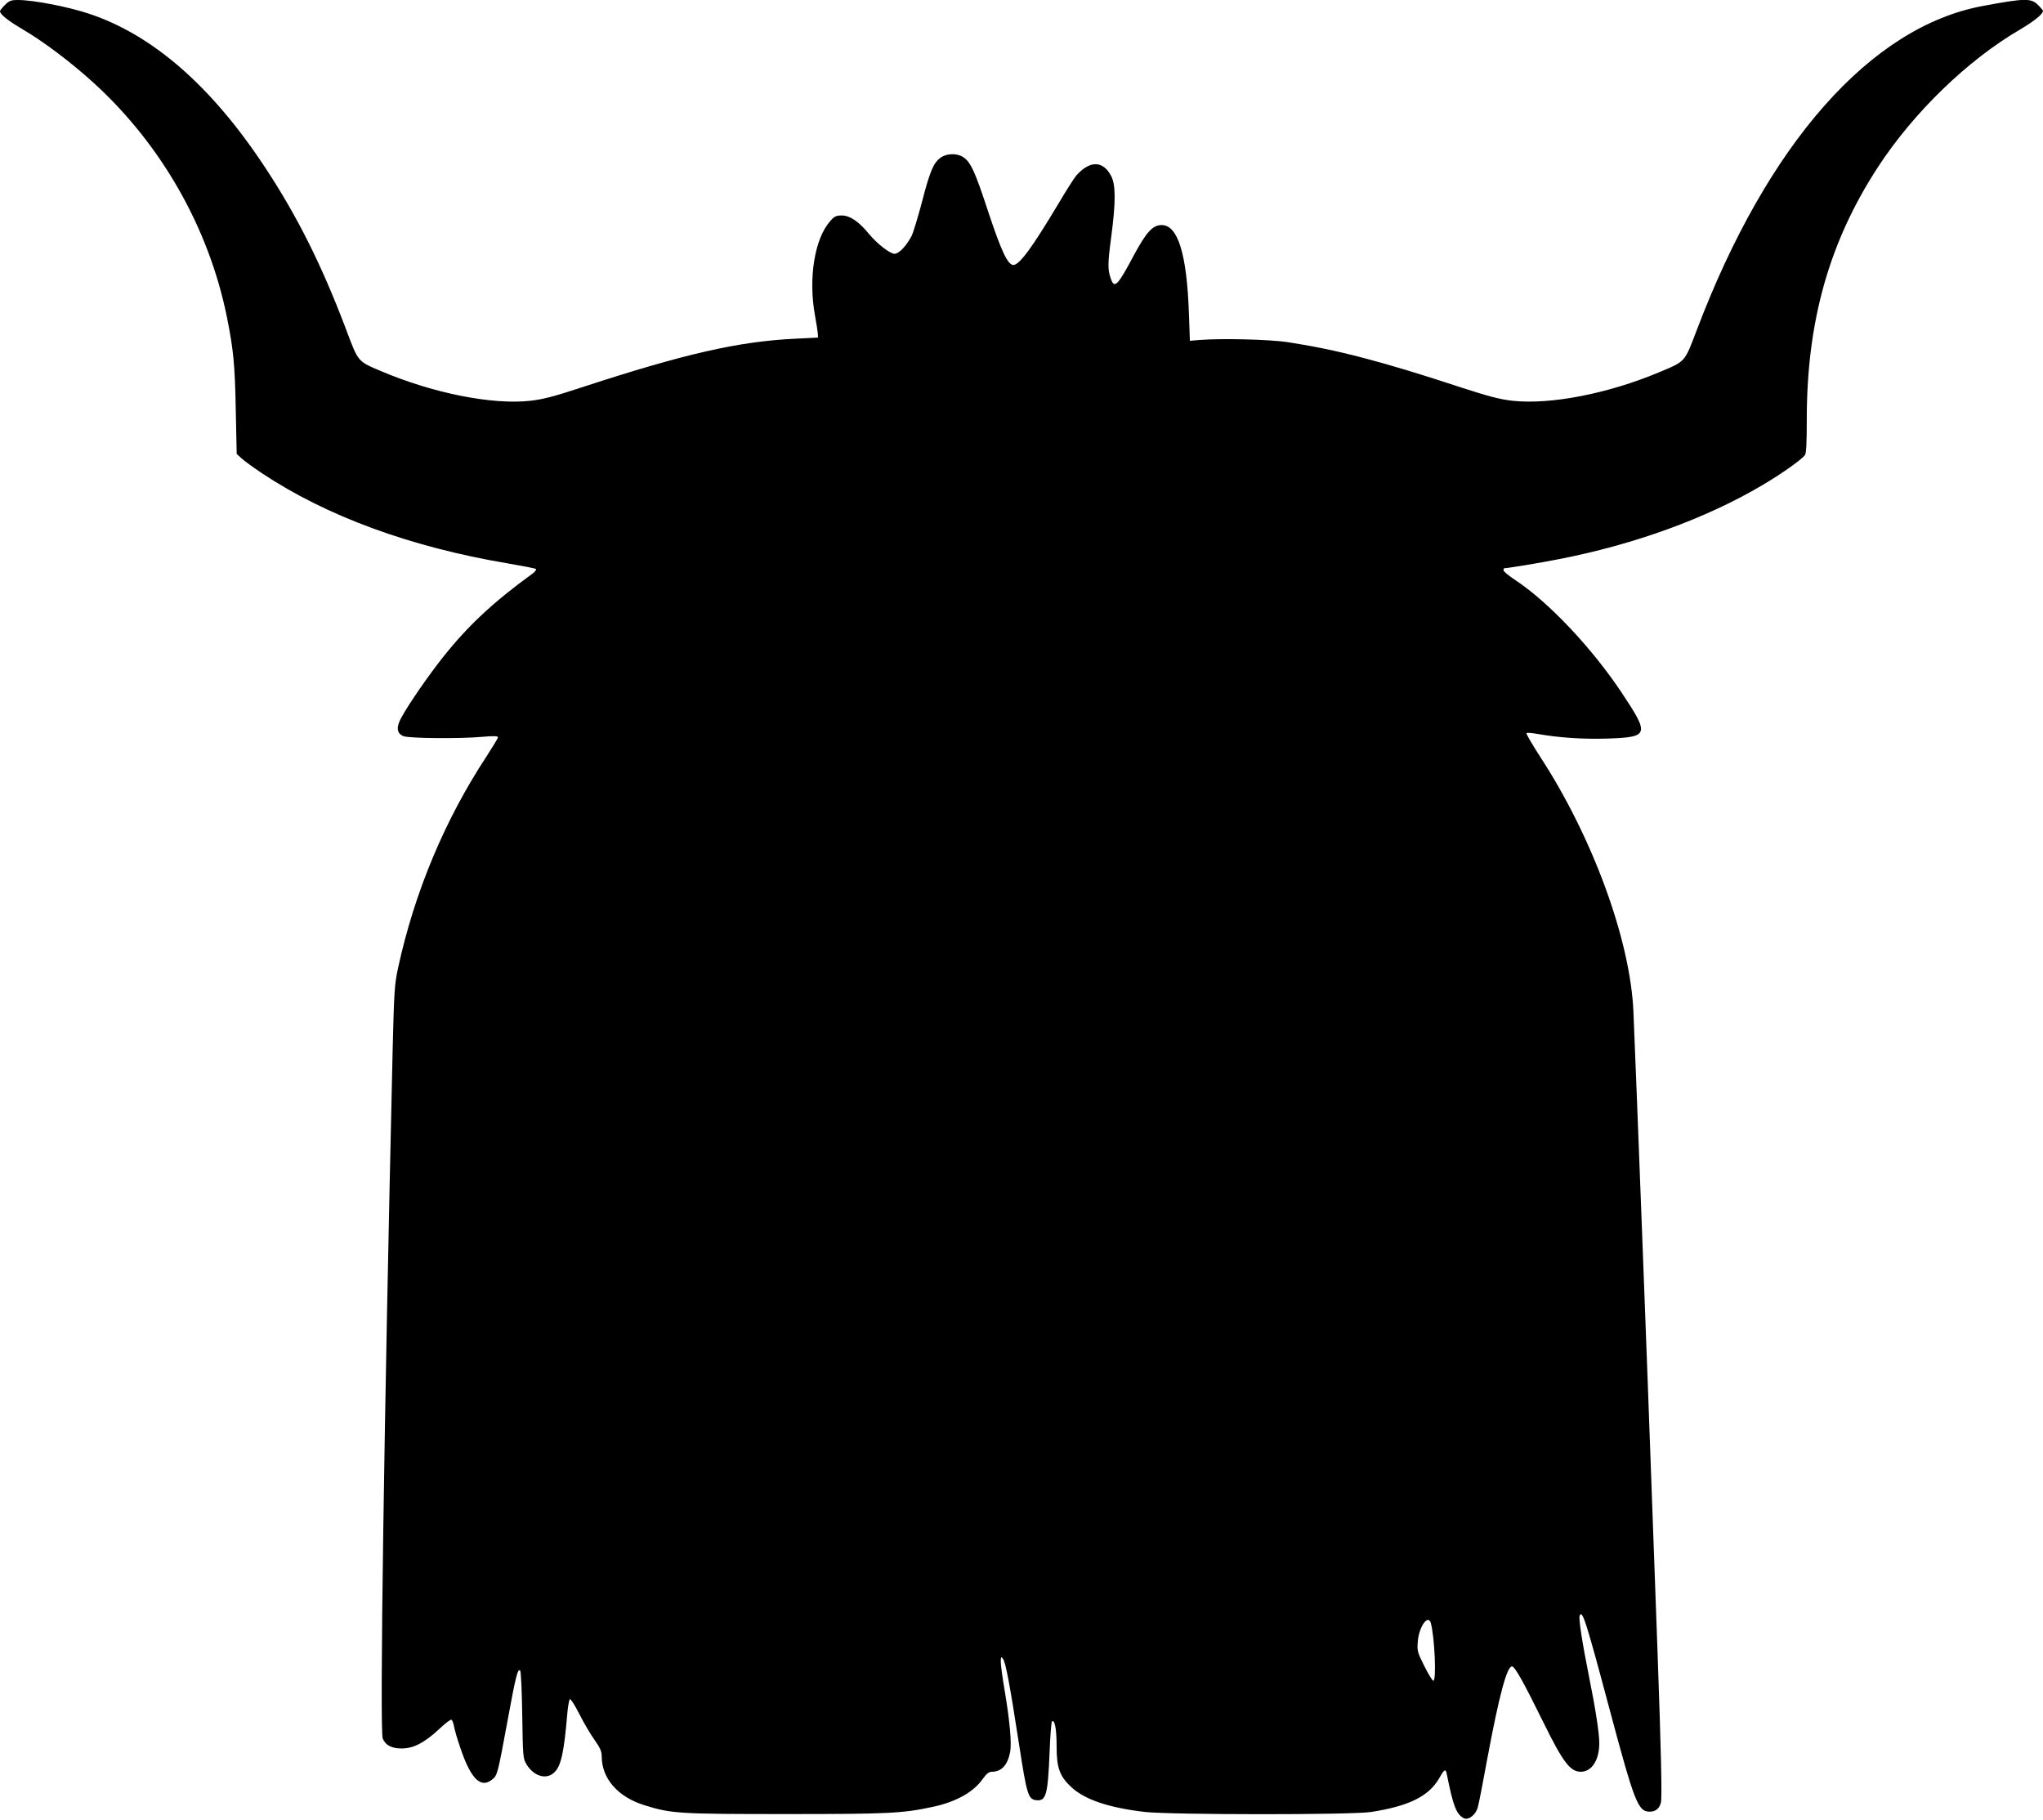
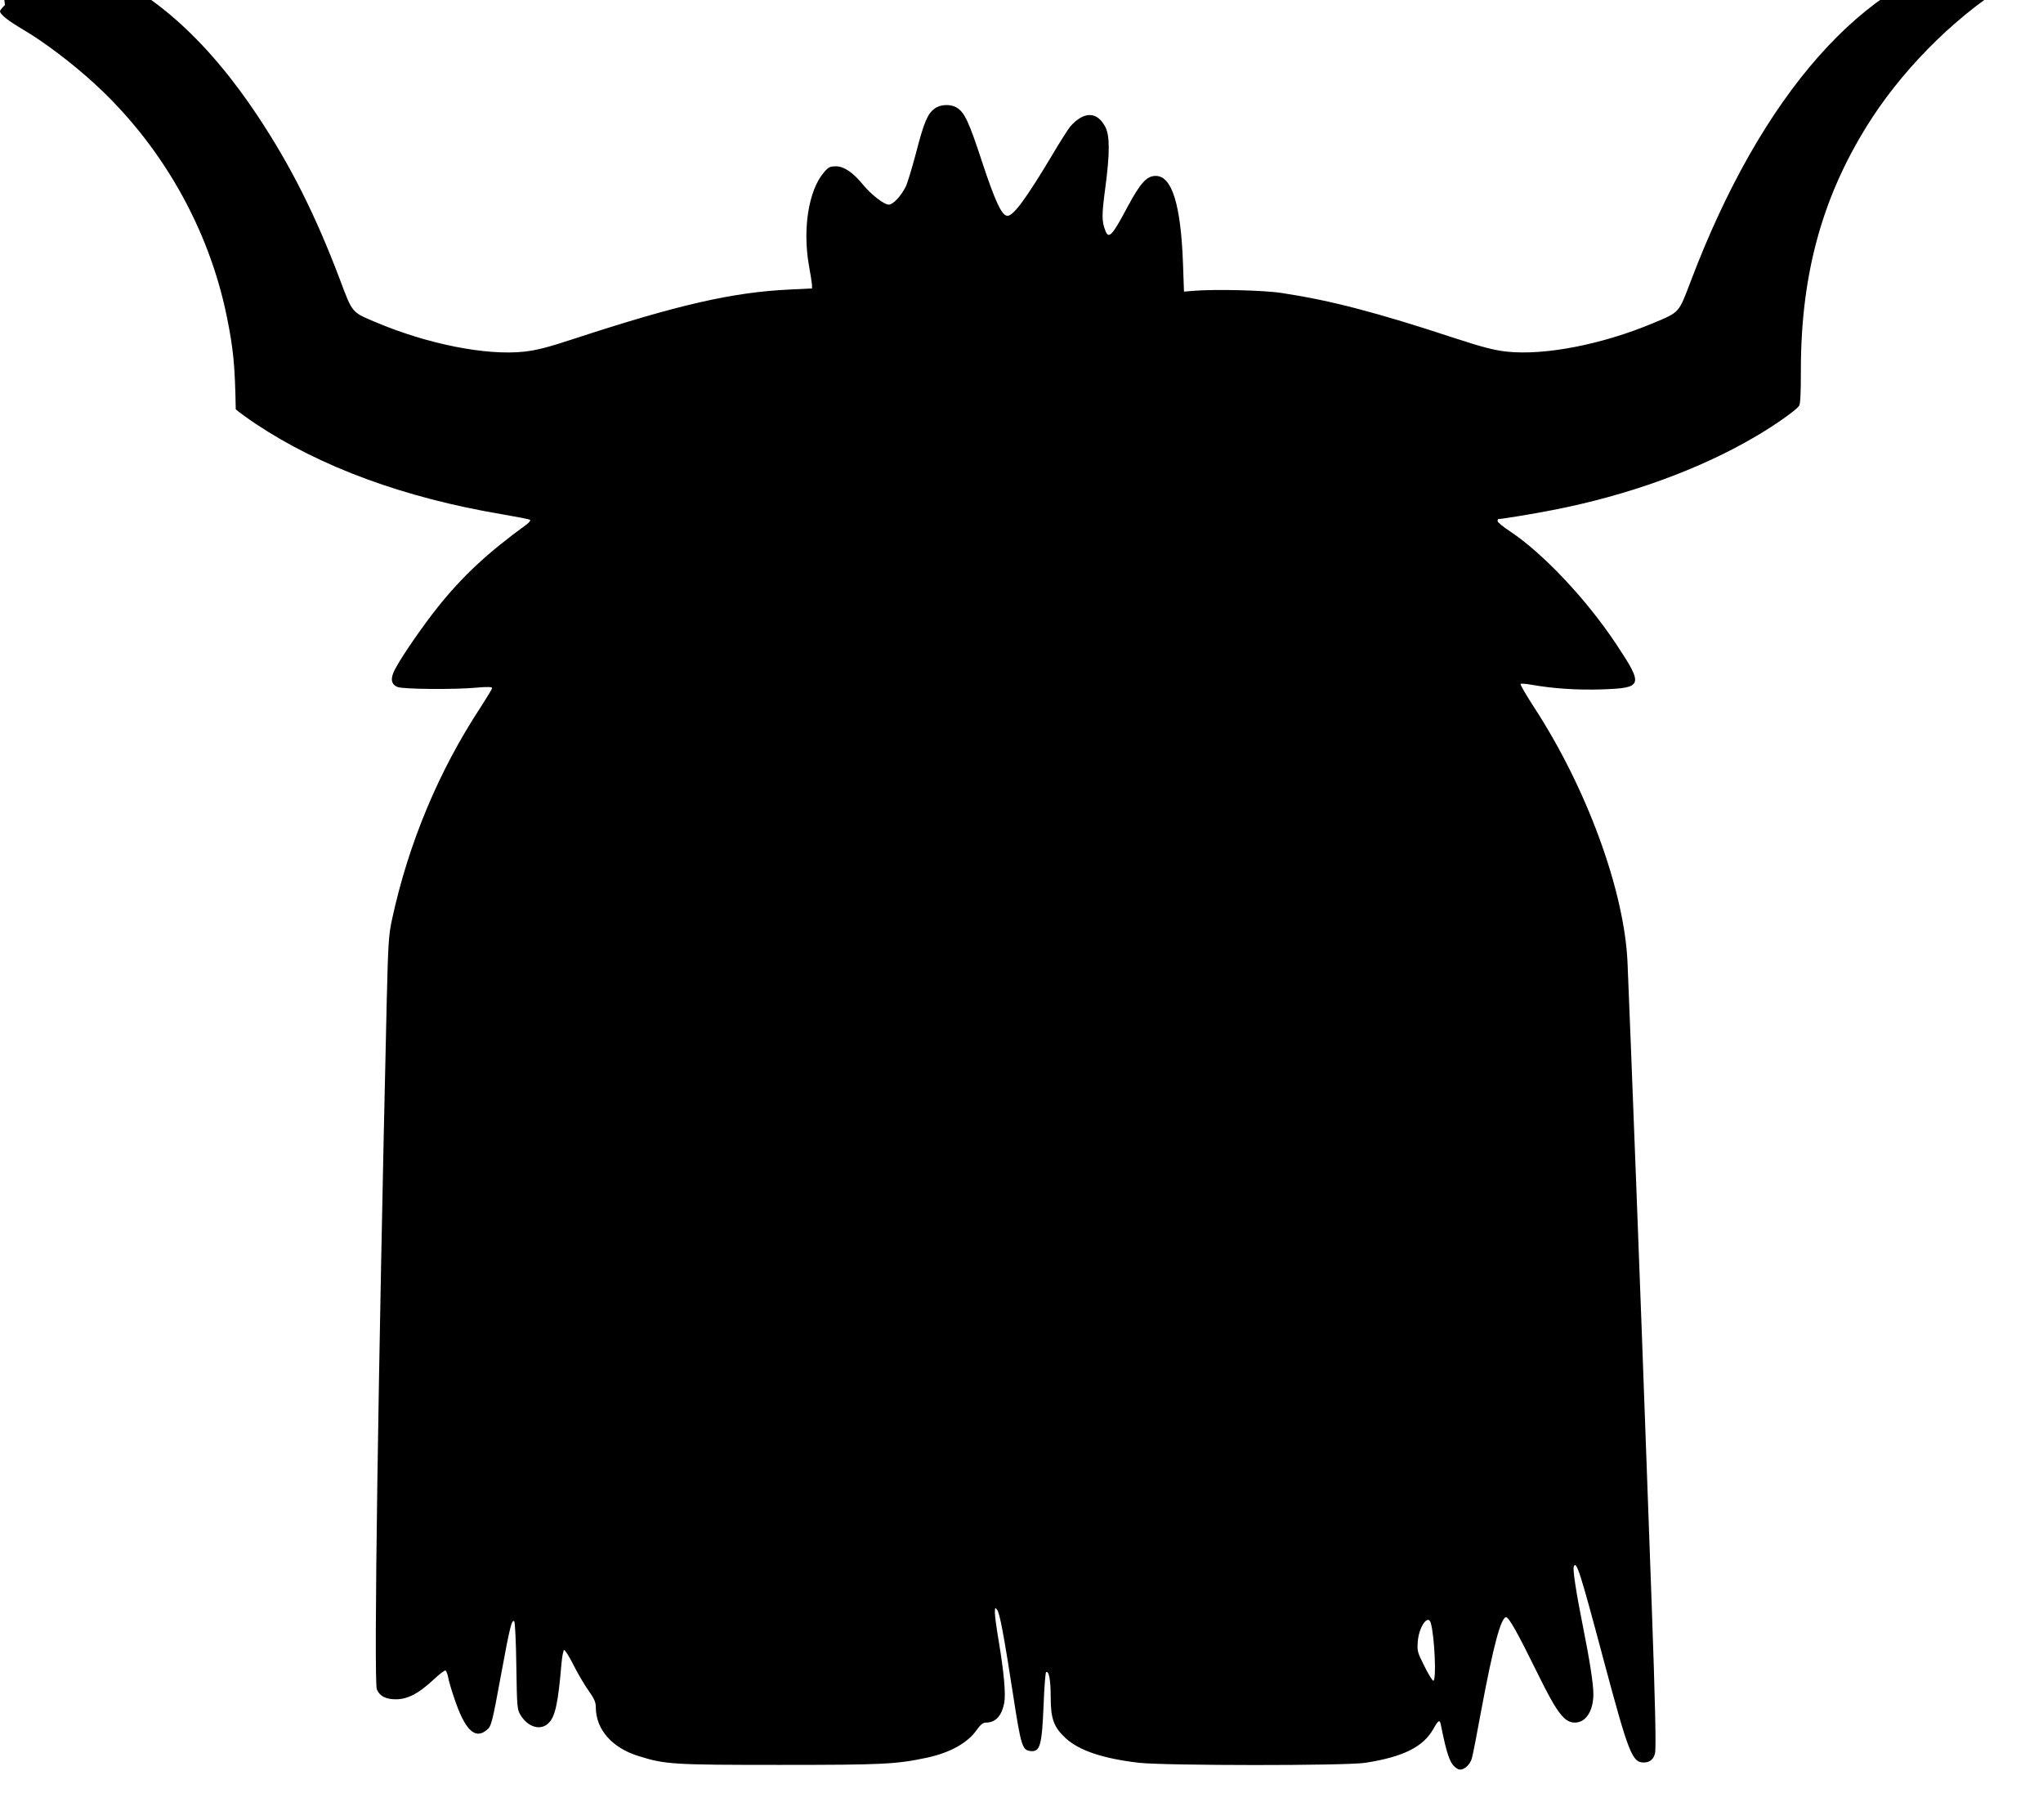
<svg xmlns="http://www.w3.org/2000/svg" version="1.0" width="1280pt" height="1140pt" viewBox="0 0 1280 1140" preserveAspectRatio="xMidYMid meet">
  <g transform="translate(0,1140) scale(0.1,-0.1)" fill="#000000" stroke="none">
-     <path d="M31 11369 c-17 -17 -31 -34 -31 -39 0 -20 51 -60 144 -115 130 -76 306 -209 447 -338 422 -386 717 -906 830 -1460 41 -203 51 -301 56 -581 l6 -280 31 -28 c17 -16 74 -57 126 -92 406 -270 931 -463 1543 -566 93 -16 172 -31 175 -35 4 -4 -6 -17 -22 -29 -245 -178 -402 -324 -558 -520 -89 -112 -214 -291 -263 -381 -34 -61 -30 -100 13 -117 33 -14 358 -17 495 -4 69 6 97 5 97 -3 0 -6 -32 -58 -70 -117 -262 -398 -452 -850 -556 -1328 -22 -102 -25 -145 -34 -516 -54 -2333 -82 -4261 -62 -4312 17 -42 57 -63 122 -62 73 1 141 37 232 122 37 35 71 61 76 58 6 -3 13 -22 17 -43 3 -20 20 -77 37 -127 66 -199 129 -263 201 -205 33 25 35 33 97 369 51 278 64 330 79 314 5 -5 11 -131 13 -280 4 -263 5 -271 27 -308 47 -76 126 -98 175 -49 42 41 60 126 81 375 4 43 11 80 16 83 4 3 31 -38 58 -92 27 -54 70 -127 95 -162 36 -51 46 -73 46 -105 0 -139 102 -255 269 -306 166 -52 212 -55 881 -55 651 0 731 4 924 45 148 32 256 93 314 176 23 32 38 44 56 44 61 0 99 42 115 124 10 56 -2 190 -34 382 -14 81 -25 164 -25 183 1 33 2 34 14 18 17 -22 42 -156 101 -537 48 -312 57 -342 106 -348 63 -8 74 31 85 301 4 103 11 190 15 193 18 11 29 -50 29 -159 0 -134 20 -187 94 -255 85 -78 236 -128 461 -154 168 -18 1293 -19 1415 0 239 37 363 99 428 213 30 54 39 60 46 27 41 -205 60 -253 107 -279 29 -15 76 22 88 69 6 20 33 159 60 307 73 391 122 575 154 575 18 0 72 -97 199 -355 120 -244 166 -305 232 -305 69 0 116 73 116 180 0 61 -23 211 -65 420 -42 209 -65 359 -58 377 16 42 39 -29 188 -588 156 -583 178 -639 251 -639 37 0 61 20 70 57 8 29 1 330 -21 943 -8 223 -24 657 -35 965 -28 794 -98 2622 -116 3045 -19 449 -255 1095 -587 1603 -49 76 -87 141 -83 144 3 4 34 1 69 -5 135 -24 287 -34 440 -29 258 9 263 23 89 285 -184 277 -454 565 -664 705 -43 28 -78 57 -78 64 0 7 2 13 5 13 19 0 228 34 337 56 473 91 927 256 1277 463 121 71 245 159 269 189 9 11 12 73 12 226 0 614 141 1112 447 1581 223 341 560 668 889 860 88 52 144 97 144 117 0 3 -14 20 -31 37 -43 43 -82 43 -344 -6 -704 -129 -1352 -863 -1795 -2033 -77 -202 -68 -192 -237 -263 -320 -134 -679 -203 -915 -178 -81 9 -150 27 -328 85 -492 162 -777 236 -1080 282 -114 18 -420 25 -555 14 l-60 -5 -6 170 c-13 374 -69 555 -171 555 -56 0 -95 -43 -174 -189 -99 -187 -121 -210 -142 -153 -22 57 -23 95 -1 259 30 225 30 334 1 390 -51 98 -134 99 -219 3 -12 -14 -64 -95 -114 -180 -163 -272 -242 -380 -280 -380 -35 0 -76 87 -159 338 -82 250 -109 308 -156 338 -38 25 -103 24 -141 -4 -44 -32 -67 -84 -117 -279 -25 -94 -54 -190 -65 -212 -31 -60 -79 -111 -106 -111 -29 0 -110 63 -161 125 -62 76 -119 115 -169 115 -37 0 -48 -5 -75 -37 -97 -111 -136 -357 -94 -589 9 -49 17 -100 18 -114 l1 -25 -143 -7 c-354 -17 -694 -94 -1347 -308 -164 -54 -234 -72 -313 -81 -239 -26 -607 47 -935 186 -148 63 -141 54 -222 270 -151 398 -305 706 -510 1015 -333 503 -700 822 -1097 954 -132 44 -349 86 -446 86 -43 0 -55 -5 -81 -31z m8933 -10136 c24 -81 37 -363 16 -363 -5 0 -31 41 -56 92 -44 87 -46 96 -41 155 7 91 64 172 81 116z" />
+     <path d="M31 11369 c-17 -17 -31 -34 -31 -39 0 -20 51 -60 144 -115 130 -76 306 -209 447 -338 422 -386 717 -906 830 -1460 41 -203 51 -301 56 -581 c17 -16 74 -57 126 -92 406 -270 931 -463 1543 -566 93 -16 172 -31 175 -35 4 -4 -6 -17 -22 -29 -245 -178 -402 -324 -558 -520 -89 -112 -214 -291 -263 -381 -34 -61 -30 -100 13 -117 33 -14 358 -17 495 -4 69 6 97 5 97 -3 0 -6 -32 -58 -70 -117 -262 -398 -452 -850 -556 -1328 -22 -102 -25 -145 -34 -516 -54 -2333 -82 -4261 -62 -4312 17 -42 57 -63 122 -62 73 1 141 37 232 122 37 35 71 61 76 58 6 -3 13 -22 17 -43 3 -20 20 -77 37 -127 66 -199 129 -263 201 -205 33 25 35 33 97 369 51 278 64 330 79 314 5 -5 11 -131 13 -280 4 -263 5 -271 27 -308 47 -76 126 -98 175 -49 42 41 60 126 81 375 4 43 11 80 16 83 4 3 31 -38 58 -92 27 -54 70 -127 95 -162 36 -51 46 -73 46 -105 0 -139 102 -255 269 -306 166 -52 212 -55 881 -55 651 0 731 4 924 45 148 32 256 93 314 176 23 32 38 44 56 44 61 0 99 42 115 124 10 56 -2 190 -34 382 -14 81 -25 164 -25 183 1 33 2 34 14 18 17 -22 42 -156 101 -537 48 -312 57 -342 106 -348 63 -8 74 31 85 301 4 103 11 190 15 193 18 11 29 -50 29 -159 0 -134 20 -187 94 -255 85 -78 236 -128 461 -154 168 -18 1293 -19 1415 0 239 37 363 99 428 213 30 54 39 60 46 27 41 -205 60 -253 107 -279 29 -15 76 22 88 69 6 20 33 159 60 307 73 391 122 575 154 575 18 0 72 -97 199 -355 120 -244 166 -305 232 -305 69 0 116 73 116 180 0 61 -23 211 -65 420 -42 209 -65 359 -58 377 16 42 39 -29 188 -588 156 -583 178 -639 251 -639 37 0 61 20 70 57 8 29 1 330 -21 943 -8 223 -24 657 -35 965 -28 794 -98 2622 -116 3045 -19 449 -255 1095 -587 1603 -49 76 -87 141 -83 144 3 4 34 1 69 -5 135 -24 287 -34 440 -29 258 9 263 23 89 285 -184 277 -454 565 -664 705 -43 28 -78 57 -78 64 0 7 2 13 5 13 19 0 228 34 337 56 473 91 927 256 1277 463 121 71 245 159 269 189 9 11 12 73 12 226 0 614 141 1112 447 1581 223 341 560 668 889 860 88 52 144 97 144 117 0 3 -14 20 -31 37 -43 43 -82 43 -344 -6 -704 -129 -1352 -863 -1795 -2033 -77 -202 -68 -192 -237 -263 -320 -134 -679 -203 -915 -178 -81 9 -150 27 -328 85 -492 162 -777 236 -1080 282 -114 18 -420 25 -555 14 l-60 -5 -6 170 c-13 374 -69 555 -171 555 -56 0 -95 -43 -174 -189 -99 -187 -121 -210 -142 -153 -22 57 -23 95 -1 259 30 225 30 334 1 390 -51 98 -134 99 -219 3 -12 -14 -64 -95 -114 -180 -163 -272 -242 -380 -280 -380 -35 0 -76 87 -159 338 -82 250 -109 308 -156 338 -38 25 -103 24 -141 -4 -44 -32 -67 -84 -117 -279 -25 -94 -54 -190 -65 -212 -31 -60 -79 -111 -106 -111 -29 0 -110 63 -161 125 -62 76 -119 115 -169 115 -37 0 -48 -5 -75 -37 -97 -111 -136 -357 -94 -589 9 -49 17 -100 18 -114 l1 -25 -143 -7 c-354 -17 -694 -94 -1347 -308 -164 -54 -234 -72 -313 -81 -239 -26 -607 47 -935 186 -148 63 -141 54 -222 270 -151 398 -305 706 -510 1015 -333 503 -700 822 -1097 954 -132 44 -349 86 -446 86 -43 0 -55 -5 -81 -31z m8933 -10136 c24 -81 37 -363 16 -363 -5 0 -31 41 -56 92 -44 87 -46 96 -41 155 7 91 64 172 81 116z" />
  </g>
</svg>